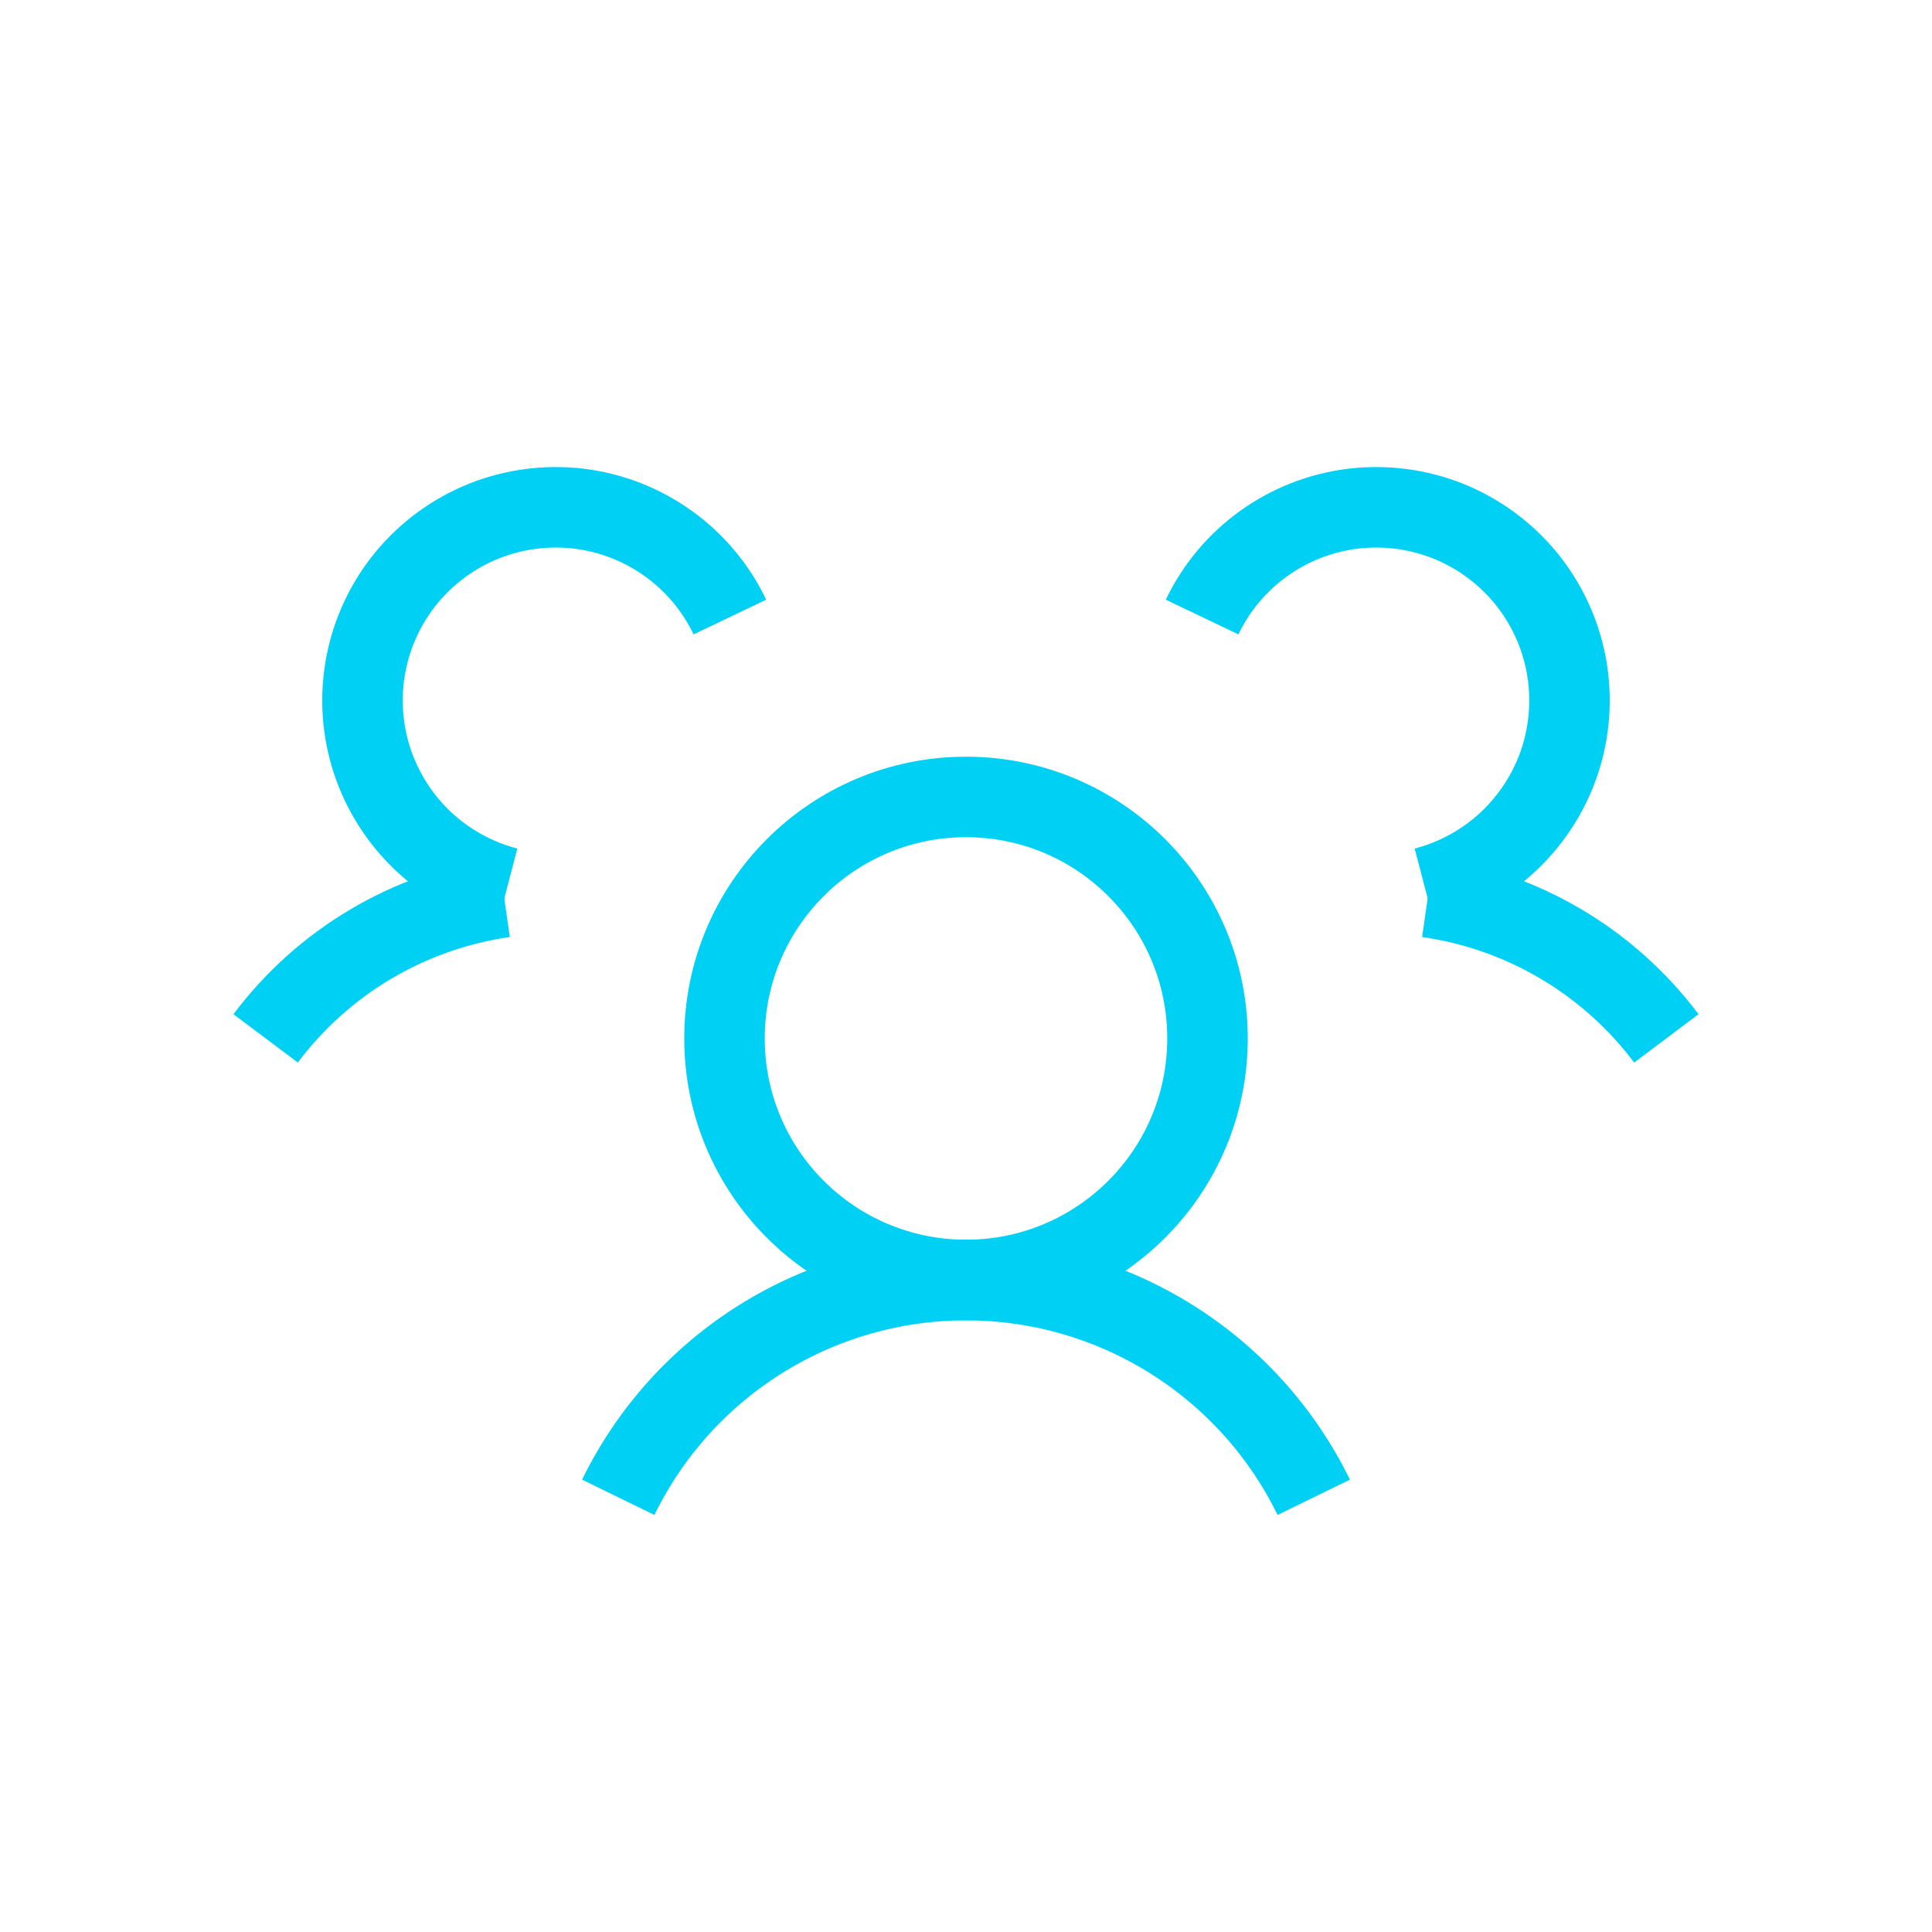
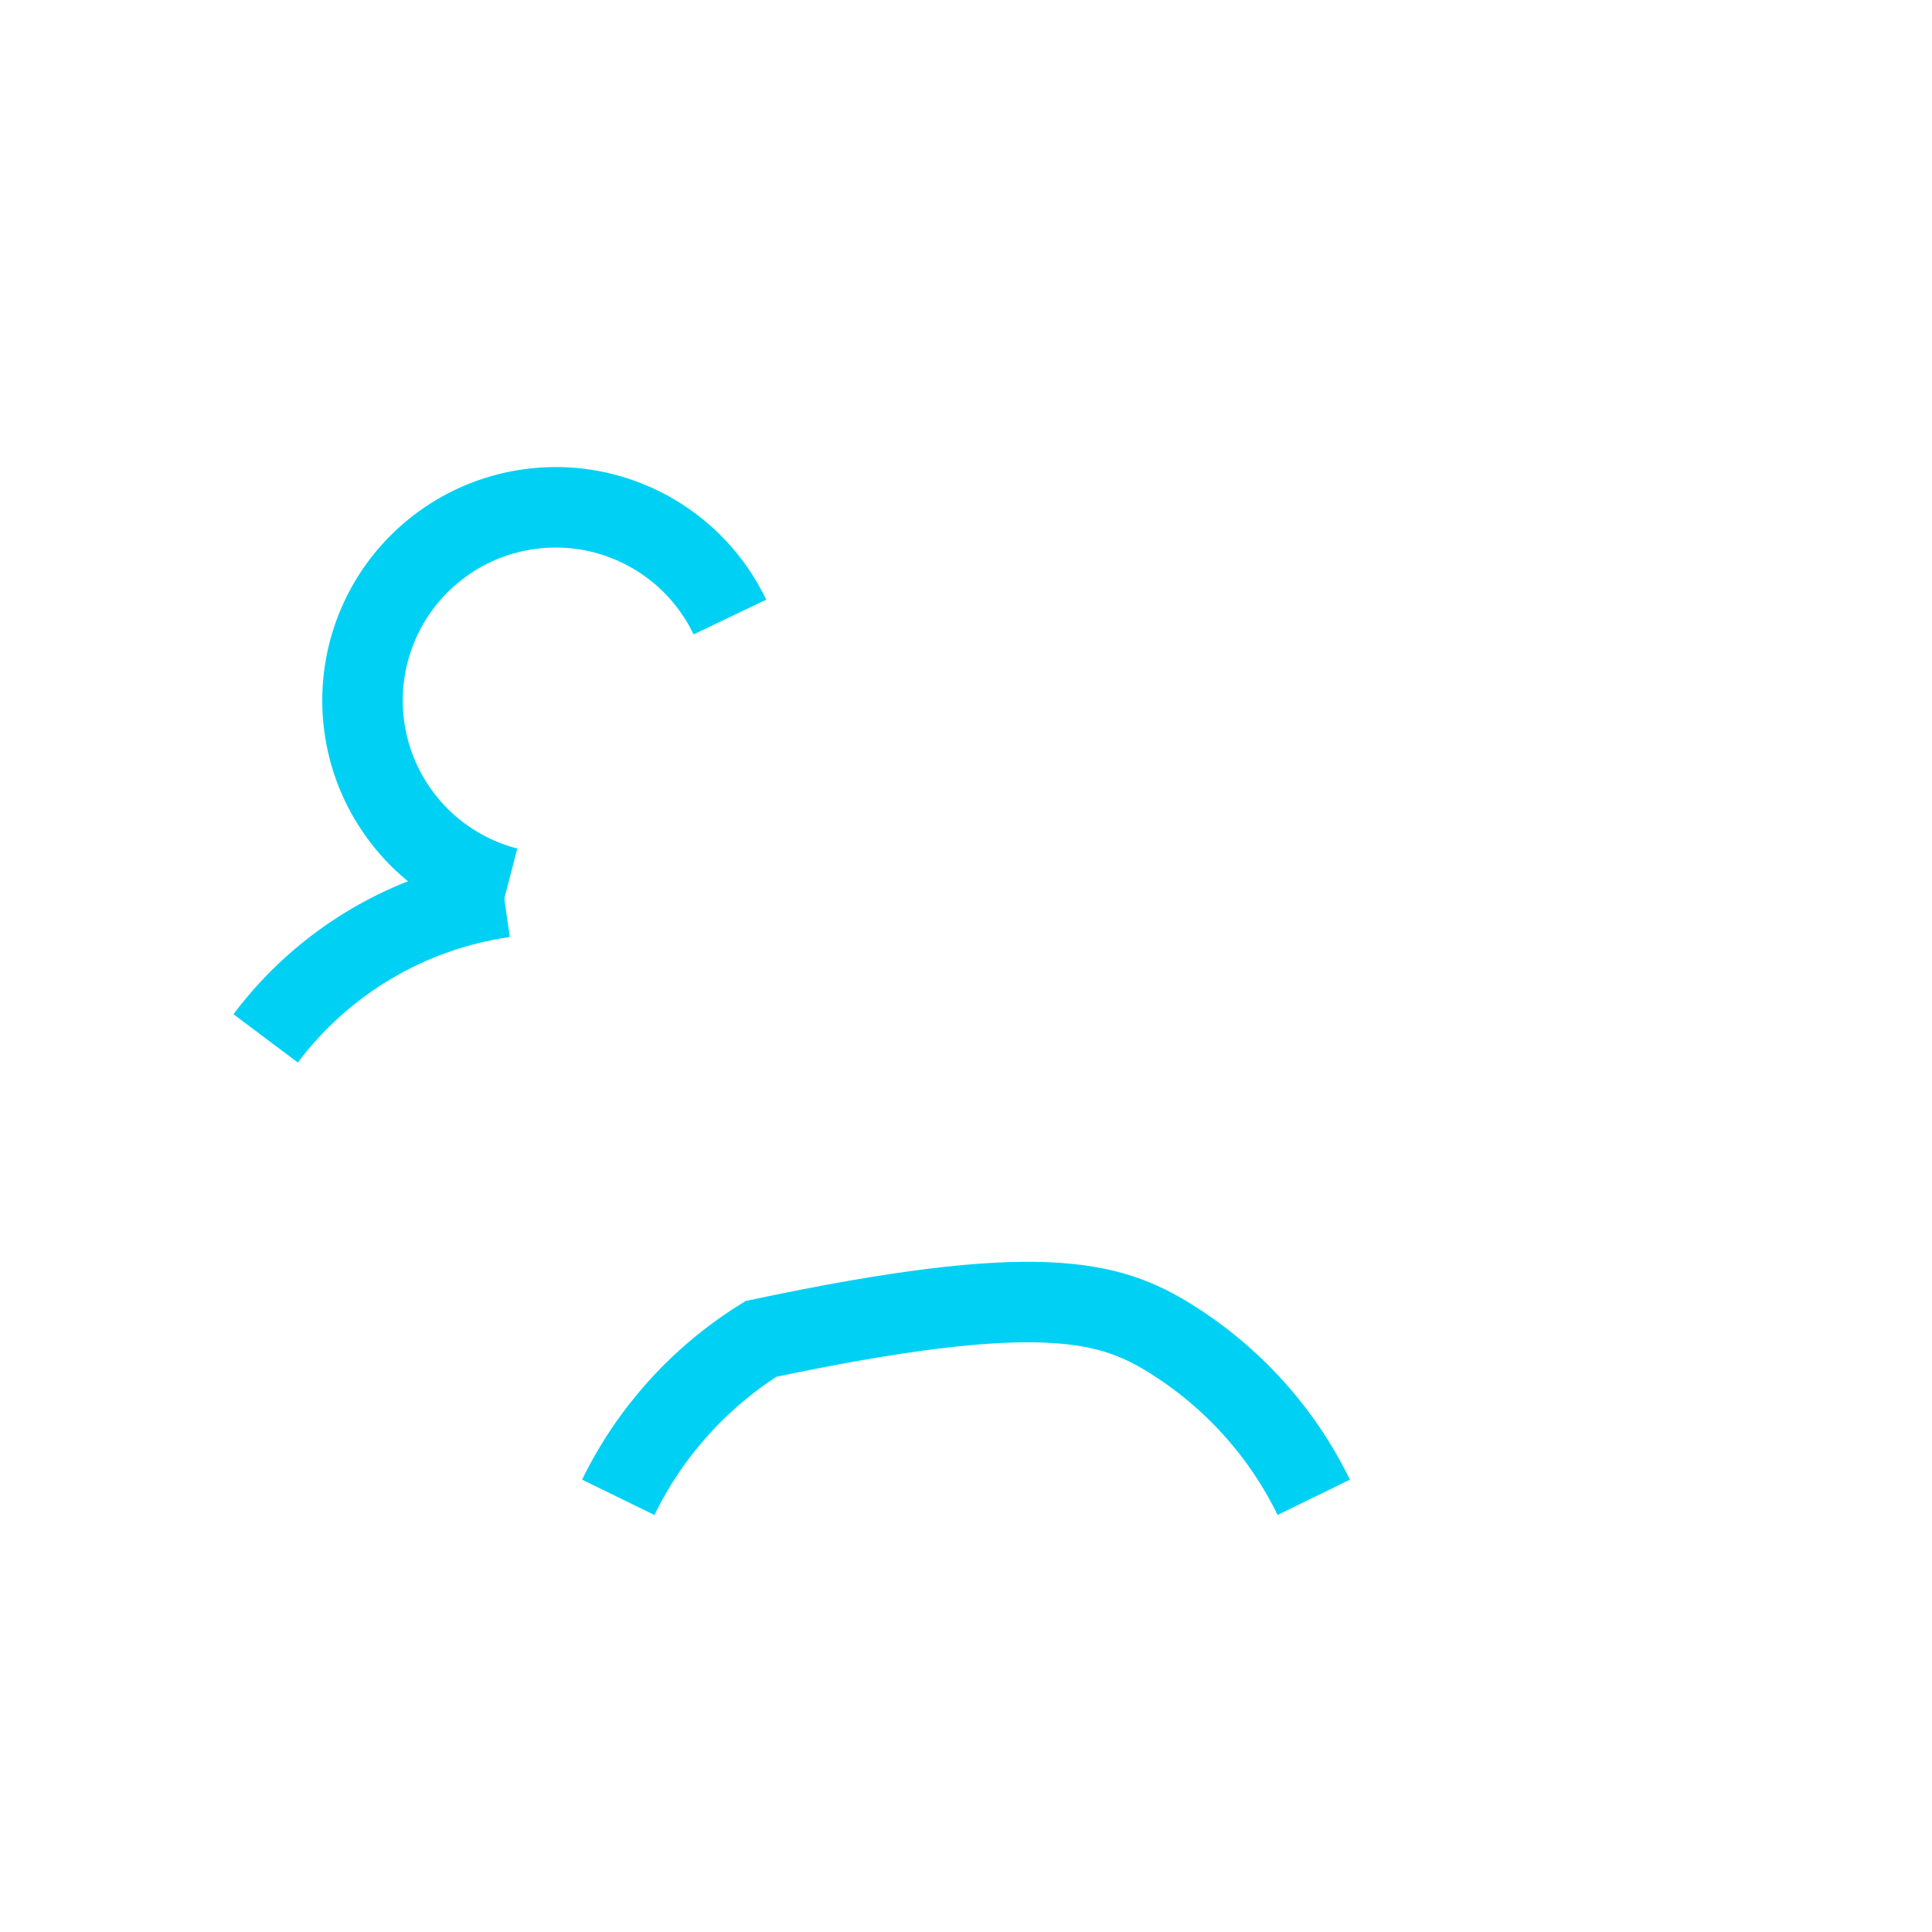
<svg xmlns="http://www.w3.org/2000/svg" width="24" height="24" viewBox="0 0 24 24" fill="none">
-   <path d="M12 15.9C13.657 15.9 15 14.557 15 12.9C15 11.243 13.657 9.9 12 9.9C10.343 9.9 9 11.243 9 12.9C9 14.557 10.343 15.9 12 15.9Z" stroke="#00D1F4" strokeWidth="1.5" strokeLinecap="round" strokeLinejoin="round" />
-   <path d="M7.68 18.6C8.075 17.791 8.689 17.109 9.453 16.632C10.217 16.155 11.099 15.902 12 15.902C12.9 15.902 13.783 16.155 14.546 16.632C15.31 17.109 15.925 17.791 16.32 18.6" stroke="#00D1F4" strokeWidth="1.5" strokeLinecap="round" strokeLinejoin="round" />
-   <path d="M17.737 11.145C18.918 11.314 19.983 11.945 20.7 12.899" stroke="#00D1F4" strokeWidth="1.5" strokeLinecap="round" strokeLinejoin="round" />
-   <path d="M14.933 7.665C15.107 7.301 15.37 6.987 15.698 6.752C16.025 6.517 16.407 6.368 16.807 6.319C17.207 6.271 17.613 6.324 17.988 6.473C18.362 6.623 18.693 6.865 18.95 7.176C19.206 7.487 19.38 7.858 19.455 8.254C19.53 8.65 19.504 9.059 19.38 9.443C19.255 9.826 19.036 10.172 18.742 10.449C18.449 10.725 18.09 10.923 17.7 11.025" stroke="#00D1F4" strokeWidth="1.5" strokeLinecap="round" strokeLinejoin="round" />
+   <path d="M7.68 18.6C8.075 17.791 8.689 17.109 9.453 16.632C12.9 15.902 13.783 16.155 14.546 16.632C15.31 17.109 15.925 17.791 16.32 18.6" stroke="#00D1F4" strokeWidth="1.5" strokeLinecap="round" strokeLinejoin="round" />
  <path d="M6.3 11.025C5.909 10.923 5.551 10.725 5.257 10.449C4.964 10.172 4.745 9.826 4.62 9.443C4.496 9.059 4.47 8.65 4.545 8.254C4.62 7.858 4.794 7.487 5.05 7.176C5.307 6.865 5.637 6.623 6.012 6.473C6.386 6.324 6.793 6.271 7.193 6.319C7.593 6.368 7.975 6.517 8.302 6.752C8.63 6.987 8.893 7.301 9.067 7.665" stroke="#00D1F4" strokeWidth="1.5" strokeLinecap="round" strokeLinejoin="round" />
  <path d="M3.3 12.899C4.016 11.945 5.081 11.314 6.262 11.145" stroke="#00D1F4" strokeWidth="1.5" strokeLinecap="round" strokeLinejoin="round" />
</svg>